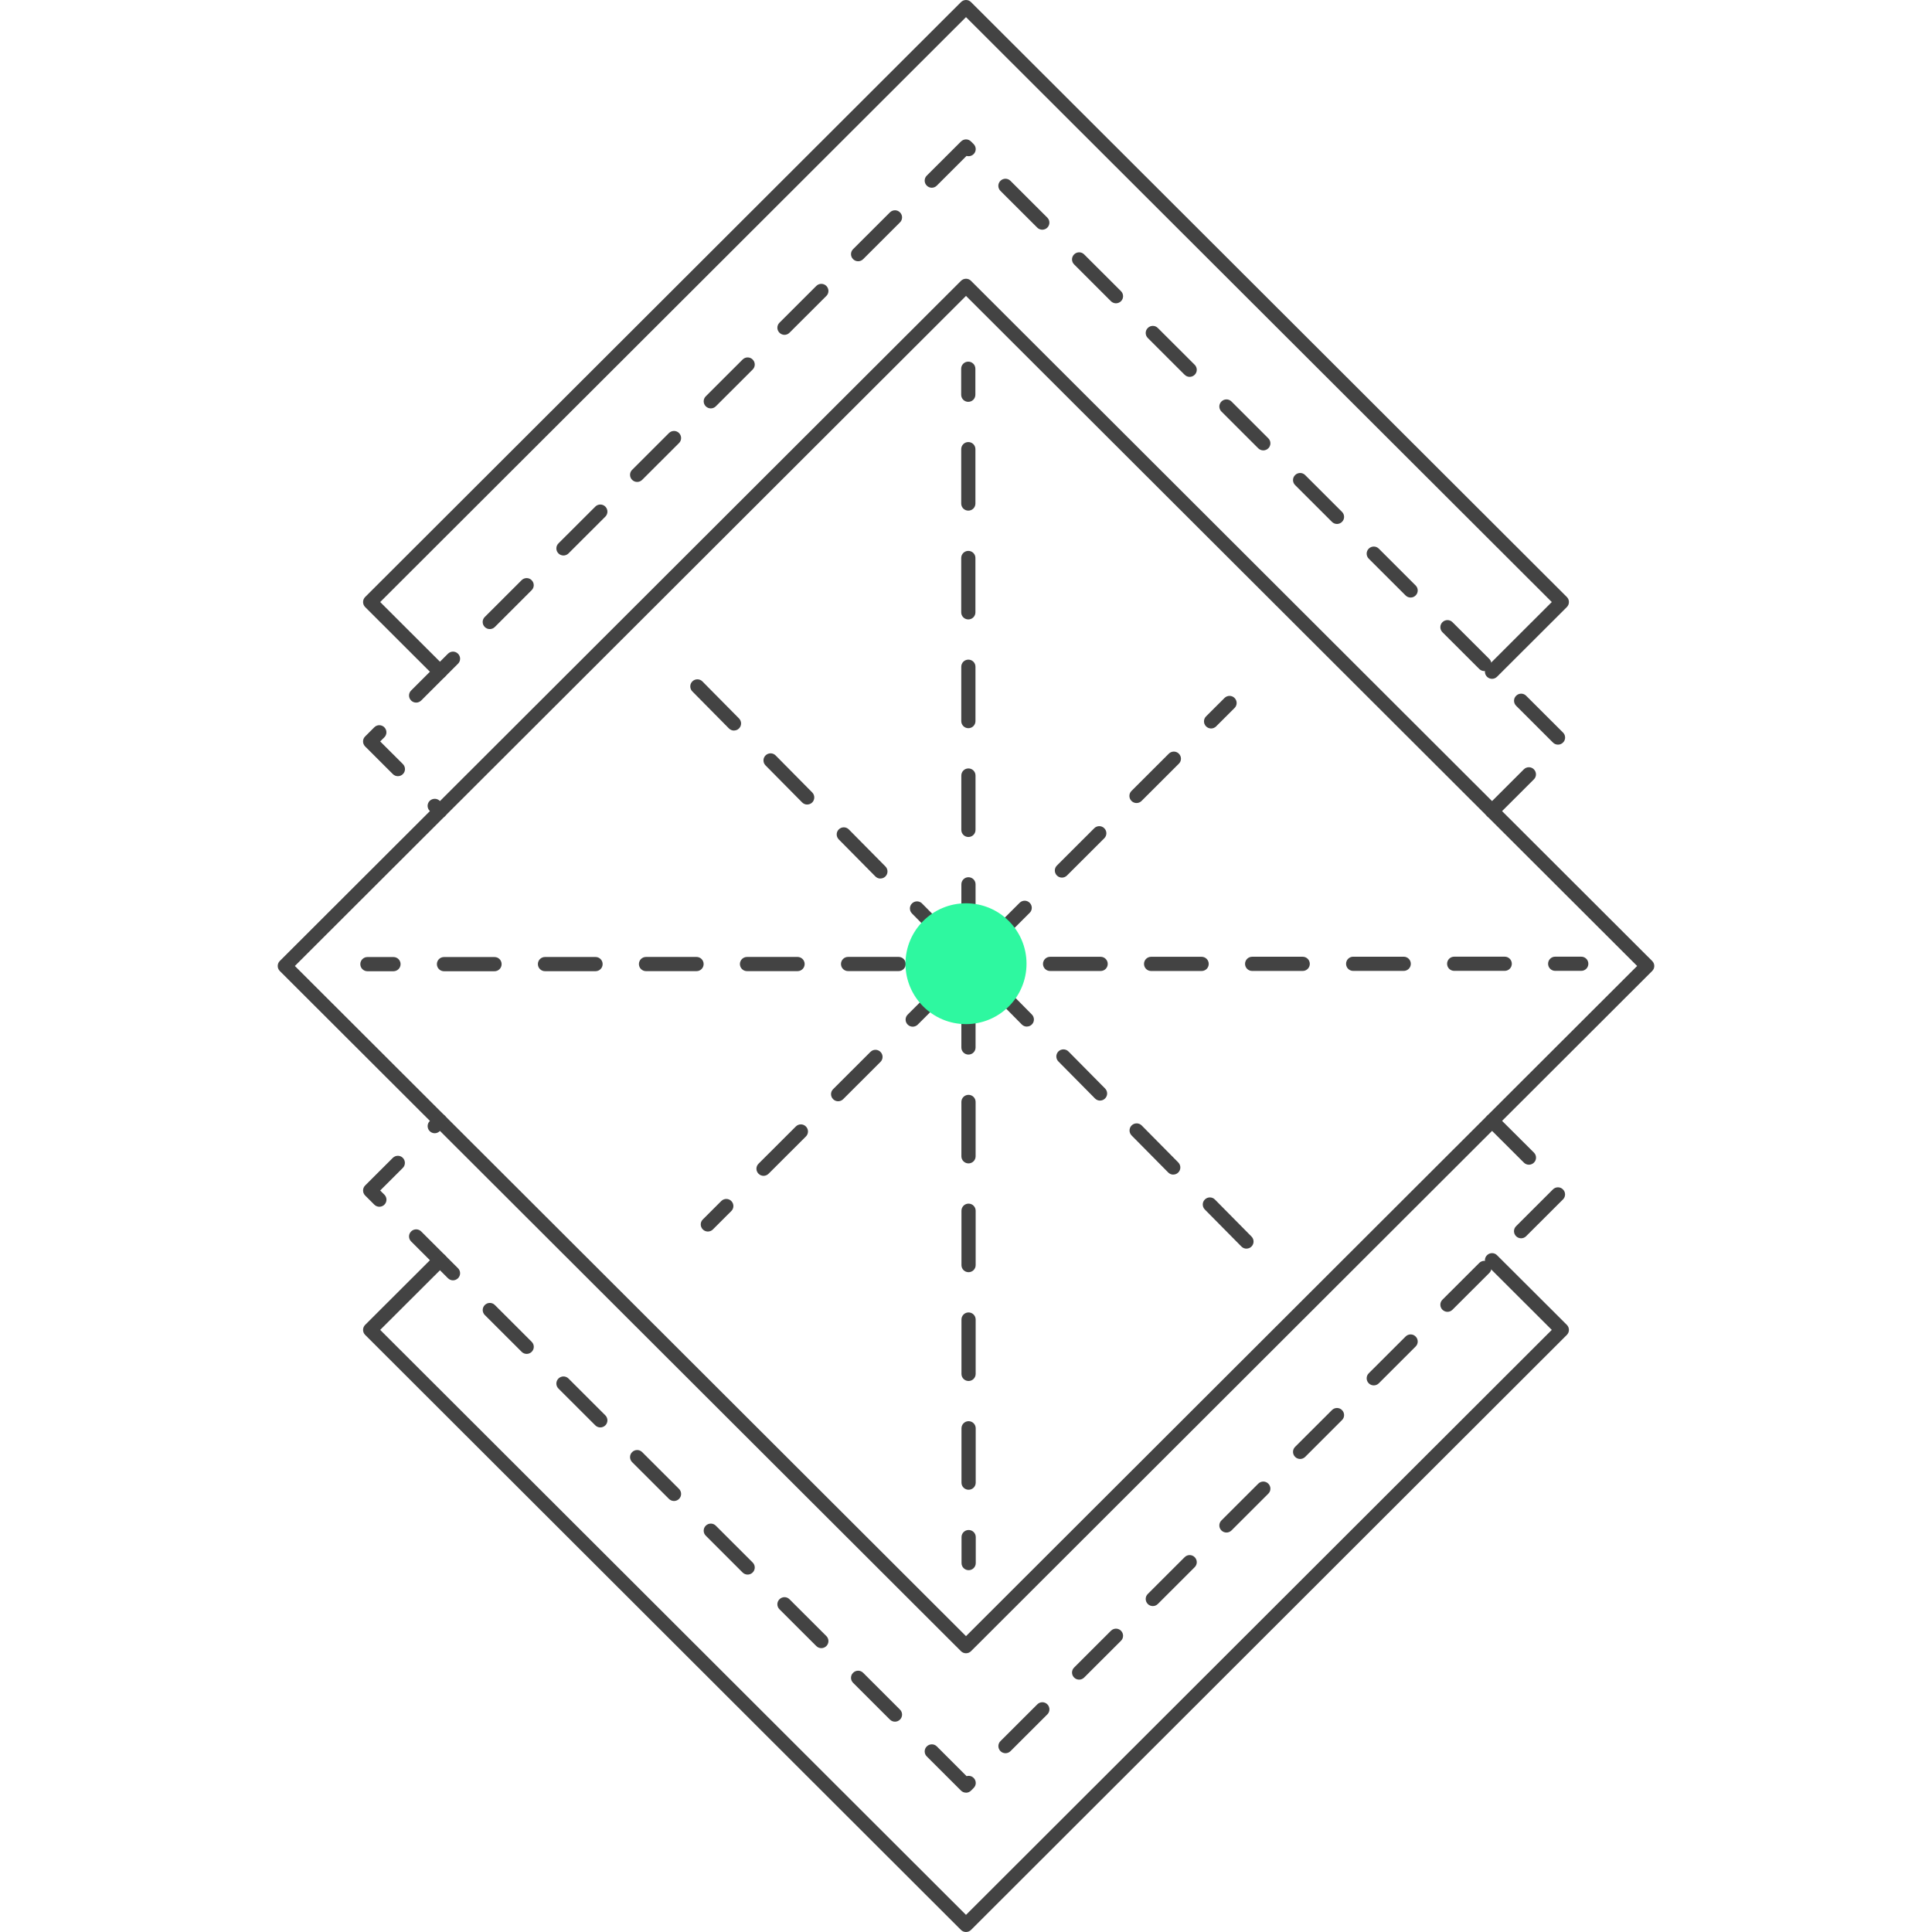
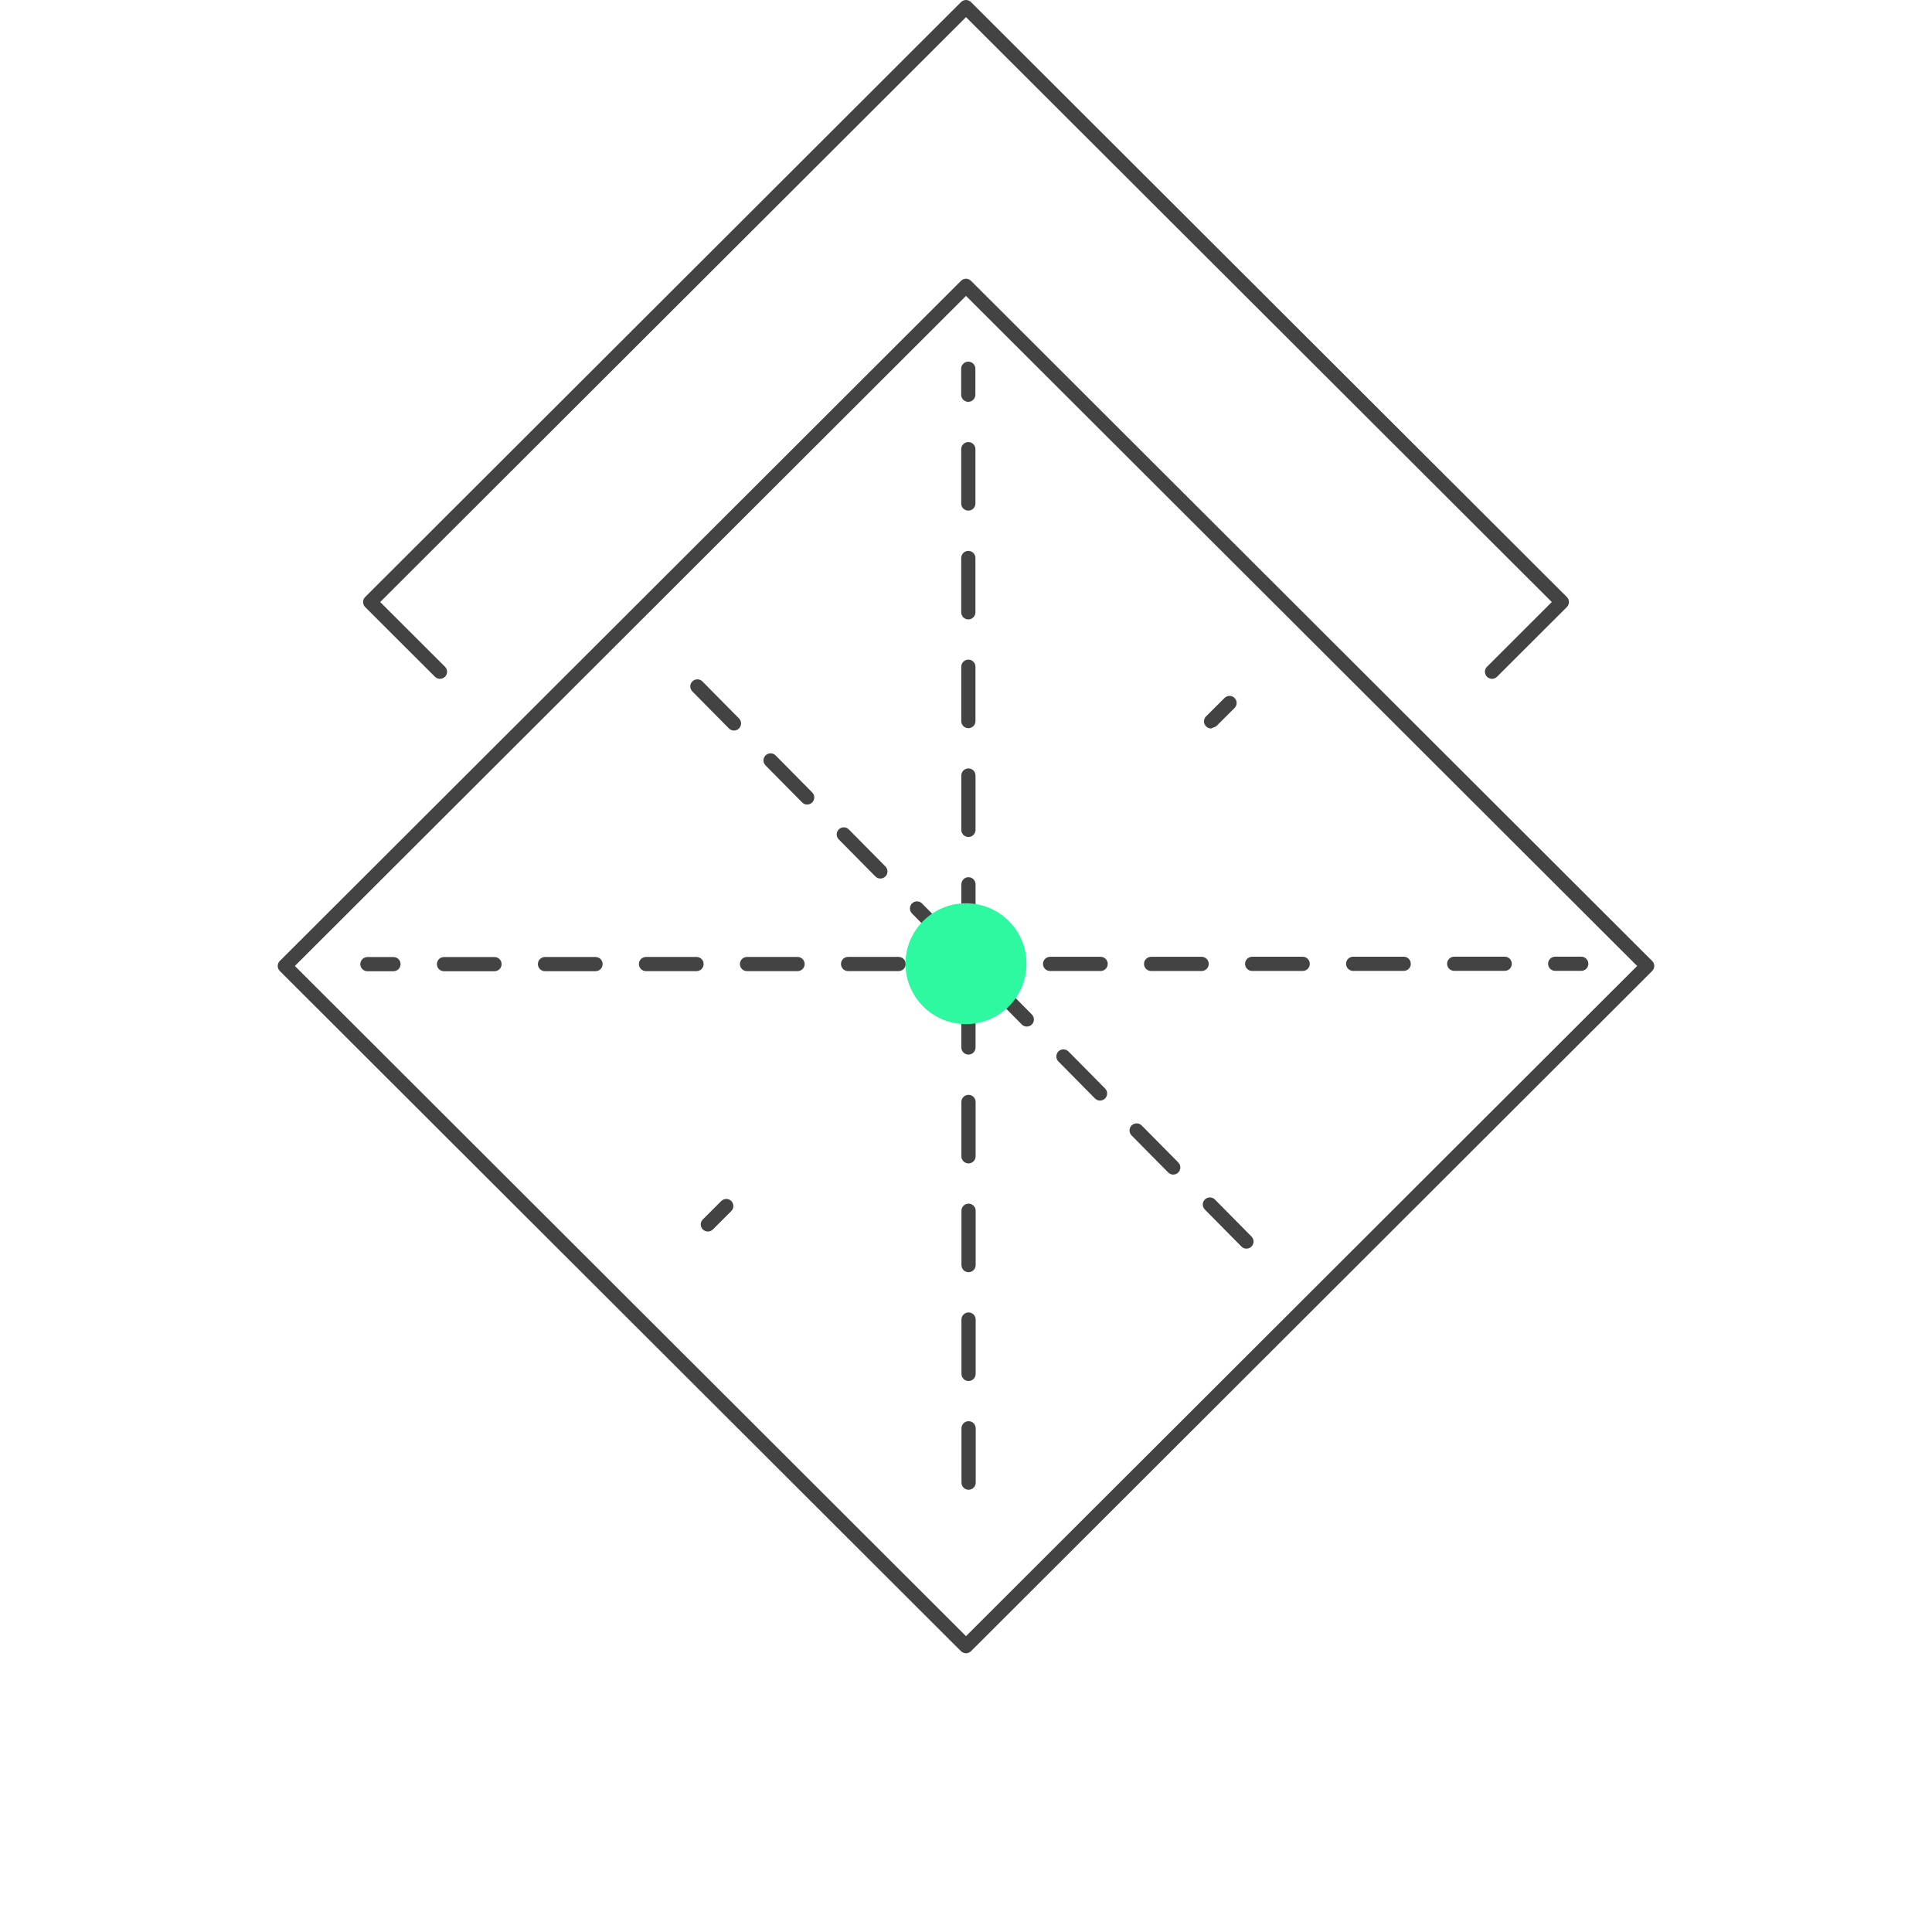
<svg xmlns="http://www.w3.org/2000/svg" width="80" height="80" viewBox="0 0 80 80" fill="none">
  <path d="M40 68.458C39.921 68.458 39.847 68.427 39.792 68.372L11.586 40.207C11.531 40.152 11.5 40.078 11.5 39.999C11.5 39.921 11.531 39.846 11.586 39.792L39.792 11.629C39.908 11.513 40.094 11.513 40.208 11.629L68.413 39.792C68.529 39.907 68.529 40.093 68.413 40.207L40.208 68.372C40.153 68.427 40.078 68.458 40 68.458ZM12.21 39.999L40 67.749L67.79 39.999L40 12.253L12.21 39.999Z" fill="#434343" />
-   <path d="M40 74.23C39.921 74.23 39.847 74.199 39.792 74.144L38.376 72.73C38.26 72.615 38.26 72.429 38.376 72.315C38.492 72.201 38.678 72.2 38.792 72.315L40.025 73.547C40.127 73.517 40.239 73.541 40.317 73.621C40.433 73.737 40.433 73.923 40.317 74.036L40.208 74.146C40.153 74.201 40.078 74.232 40 74.232V74.23ZM41.635 72.597C41.561 72.597 41.484 72.568 41.427 72.511C41.312 72.395 41.312 72.209 41.427 72.096L42.953 70.573C43.069 70.457 43.255 70.457 43.369 70.573C43.482 70.688 43.484 70.874 43.369 70.988L41.843 72.511C41.786 72.568 41.71 72.597 41.635 72.597ZM37.058 71.291C36.984 71.291 36.907 71.262 36.85 71.205L35.325 69.682C35.209 69.566 35.209 69.38 35.325 69.267C35.441 69.151 35.627 69.151 35.741 69.267L37.266 70.79C37.382 70.905 37.382 71.091 37.266 71.205C37.209 71.262 37.133 71.291 37.058 71.291ZM44.684 69.55C44.61 69.55 44.533 69.521 44.477 69.464C44.361 69.349 44.361 69.163 44.477 69.049L46.002 67.526C46.118 67.41 46.304 67.41 46.418 67.526C46.533 67.641 46.533 67.828 46.418 67.941L44.892 69.464C44.835 69.521 44.759 69.55 44.684 69.55ZM34.009 68.246C33.935 68.246 33.858 68.217 33.801 68.16L32.276 66.637C32.16 66.522 32.16 66.335 32.276 66.222C32.392 66.106 32.578 66.106 32.691 66.222L34.217 67.745C34.333 67.861 34.333 68.047 34.217 68.16C34.16 68.217 34.084 68.246 34.009 68.246ZM47.736 66.504C47.661 66.504 47.584 66.475 47.528 66.418C47.412 66.302 47.412 66.116 47.528 66.003L49.053 64.479C49.169 64.364 49.355 64.364 49.469 64.479C49.585 64.595 49.585 64.781 49.469 64.894L47.943 66.418C47.886 66.475 47.81 66.504 47.736 66.504ZM30.958 65.2C30.884 65.2 30.807 65.171 30.75 65.114L29.225 63.59C29.109 63.475 29.109 63.289 29.225 63.175C29.34 63.06 29.527 63.06 29.64 63.175L31.166 64.699C31.282 64.814 31.282 65 31.166 65.114C31.109 65.171 31.033 65.2 30.958 65.2ZM50.785 63.459C50.71 63.459 50.634 63.43 50.577 63.373C50.461 63.258 50.461 63.072 50.577 62.958L52.102 61.435C52.218 61.319 52.404 61.319 52.518 61.435C52.634 61.55 52.634 61.736 52.518 61.85L50.993 63.373C50.936 63.43 50.859 63.459 50.785 63.459ZM27.909 62.153C27.834 62.153 27.758 62.124 27.701 62.067L26.175 60.544C26.06 60.428 26.06 60.242 26.175 60.129C26.291 60.013 26.477 60.013 26.591 60.129L28.117 61.652C28.232 61.768 28.232 61.954 28.117 62.067C28.06 62.124 27.983 62.153 27.909 62.153ZM53.836 60.413C53.761 60.413 53.685 60.383 53.628 60.327C53.512 60.211 53.512 60.025 53.628 59.911L55.154 58.388C55.269 58.273 55.456 58.273 55.569 58.388C55.685 58.504 55.685 58.69 55.569 58.803L54.044 60.327C53.987 60.383 53.91 60.413 53.836 60.413ZM24.858 59.107C24.783 59.107 24.707 59.077 24.65 59.021L23.124 57.497C23.009 57.382 23.009 57.196 23.124 57.082C23.24 56.967 23.426 56.967 23.54 57.082L25.066 58.606C25.181 58.721 25.181 58.907 25.066 59.021C25.009 59.077 24.932 59.107 24.858 59.107ZM56.885 57.366C56.811 57.366 56.734 57.337 56.677 57.28C56.562 57.164 56.562 56.978 56.677 56.865L58.203 55.342C58.319 55.226 58.505 55.226 58.618 55.342C58.734 55.457 58.734 55.643 58.618 55.757L57.093 57.28C57.036 57.337 56.96 57.366 56.885 57.366ZM21.808 56.062C21.734 56.062 21.657 56.033 21.601 55.976L20.075 54.453C19.959 54.337 19.959 54.151 20.075 54.038C20.191 53.922 20.377 53.922 20.491 54.038L22.016 55.561C22.132 55.676 22.132 55.862 22.016 55.976C21.959 56.033 21.883 56.062 21.808 56.062ZM59.936 54.32C59.862 54.32 59.785 54.29 59.728 54.233C59.613 54.118 59.613 53.932 59.728 53.818L61.254 52.295C61.37 52.18 61.556 52.18 61.67 52.295C61.785 52.411 61.785 52.597 61.67 52.71L60.144 54.233C60.087 54.29 60.011 54.32 59.936 54.32ZM18.757 53.016C18.683 53.016 18.606 52.986 18.549 52.929L17.024 51.406C16.908 51.291 16.908 51.105 17.024 50.991C17.14 50.876 17.326 50.876 17.44 50.991L18.965 52.514C19.081 52.63 19.081 52.816 18.965 52.929C18.908 52.986 18.832 53.016 18.757 53.016ZM62.986 51.275C62.911 51.275 62.834 51.246 62.778 51.189C62.662 51.073 62.662 50.887 62.778 50.774L64.303 49.251C64.419 49.135 64.605 49.135 64.719 49.251C64.835 49.366 64.835 49.552 64.719 49.666L63.193 51.189C63.136 51.246 63.06 51.275 62.986 51.275ZM15.708 49.969C15.634 49.969 15.557 49.94 15.5 49.883L15.12 49.503C15.065 49.448 15.034 49.374 15.034 49.296C15.034 49.217 15.065 49.143 15.12 49.088L16.265 47.945C16.381 47.831 16.567 47.829 16.681 47.945C16.794 48.06 16.794 48.246 16.681 48.36L15.743 49.296L15.916 49.468C16.032 49.583 16.032 49.769 15.916 49.883C15.859 49.94 15.783 49.969 15.708 49.969ZM63.309 48.228C63.234 48.228 63.158 48.199 63.101 48.142L61.576 46.621C61.46 46.505 61.46 46.319 61.576 46.206C61.691 46.09 61.877 46.09 61.991 46.206L63.517 47.727C63.633 47.843 63.633 48.029 63.517 48.142C63.46 48.199 63.383 48.228 63.309 48.228ZM18 46.925C17.926 46.925 17.849 46.895 17.793 46.838C17.679 46.723 17.679 46.537 17.793 46.423L18.01 46.206C18.126 46.092 18.312 46.09 18.426 46.206C18.54 46.322 18.54 46.508 18.426 46.621L18.208 46.838C18.151 46.895 18.075 46.925 18 46.925Z" fill="#434343" />
-   <path d="M40 80C39.921 80 39.847 79.969 39.792 79.914L15.12 55.275C15.065 55.22 15.034 55.146 15.034 55.068C15.034 54.989 15.065 54.915 15.12 54.86L18.01 51.976C18.126 51.862 18.312 51.861 18.426 51.976C18.54 52.092 18.54 52.278 18.426 52.391L15.743 55.068L40 79.291L64.256 55.068L61.574 52.391C61.458 52.276 61.458 52.09 61.574 51.976C61.689 51.861 61.876 51.861 61.989 51.976L64.88 54.86C64.935 54.915 64.966 54.989 64.966 55.068C64.966 55.146 64.935 55.22 64.88 55.275L40.208 79.914C40.153 79.969 40.078 80 40 80Z" fill="#434343" />
-   <path d="M18.218 33.881C18.143 33.881 18.067 33.851 18.01 33.795L17.793 33.577C17.677 33.462 17.677 33.276 17.793 33.162C17.908 33.049 18.095 33.047 18.208 33.162L18.426 33.38C18.542 33.495 18.542 33.681 18.426 33.795C18.369 33.851 18.293 33.881 18.218 33.881ZM61.782 33.881C61.707 33.881 61.63 33.851 61.574 33.795C61.458 33.679 61.458 33.493 61.574 33.38L63.099 31.856C63.215 31.741 63.401 31.741 63.515 31.856C63.629 31.972 63.631 32.158 63.515 32.271L61.989 33.795C61.932 33.851 61.856 33.881 61.782 33.881ZM16.475 32.14C16.4 32.14 16.324 32.111 16.267 32.054L15.12 30.909C15.004 30.793 15.004 30.607 15.12 30.494L15.498 30.116C15.614 30 15.8 30 15.914 30.116C16.03 30.231 16.03 30.417 15.914 30.531L15.743 30.701L16.683 31.639C16.798 31.754 16.798 31.94 16.683 32.054C16.626 32.111 16.549 32.14 16.475 32.14ZM64.513 30.834C64.439 30.834 64.362 30.805 64.305 30.748L62.78 29.225C62.664 29.109 62.664 28.923 62.78 28.81C62.895 28.694 63.081 28.694 63.195 28.81L64.721 30.333C64.837 30.448 64.837 30.634 64.721 30.748C64.664 30.805 64.588 30.834 64.513 30.834ZM17.232 29.093C17.157 29.093 17.081 29.064 17.024 29.007C16.908 28.892 16.908 28.706 17.024 28.592L18.549 27.069C18.665 26.953 18.851 26.953 18.965 27.069C19.081 27.184 19.081 27.37 18.965 27.484L17.44 29.007C17.383 29.064 17.306 29.093 17.232 29.093ZM61.462 27.788C61.387 27.788 61.311 27.758 61.254 27.701L59.728 26.178C59.613 26.063 59.613 25.877 59.728 25.763C59.844 25.648 60.03 25.648 60.144 25.763L61.67 27.286C61.785 27.402 61.785 27.588 61.67 27.701C61.613 27.758 61.536 27.788 61.462 27.788ZM20.281 26.049C20.206 26.049 20.13 26.02 20.073 25.963C19.957 25.847 19.957 25.661 20.073 25.548L21.599 24.024C21.714 23.909 21.901 23.909 22.014 24.024C22.13 24.14 22.13 24.326 22.014 24.439L20.489 25.963C20.432 26.02 20.355 26.049 20.281 26.049ZM58.411 24.743C58.336 24.743 58.26 24.714 58.203 24.657L56.677 23.134C56.562 23.018 56.562 22.832 56.677 22.718C56.793 22.603 56.979 22.603 57.093 22.718L58.618 24.242C58.734 24.357 58.734 24.543 58.618 24.657C58.562 24.714 58.485 24.743 58.411 24.743ZM23.332 23.002C23.258 23.002 23.181 22.973 23.124 22.916C23.009 22.801 23.009 22.615 23.124 22.501L24.65 20.978C24.765 20.862 24.952 20.862 25.066 20.978C25.181 21.093 25.181 21.279 25.066 21.393L23.54 22.916C23.483 22.973 23.407 23.002 23.332 23.002ZM55.361 21.696C55.287 21.696 55.211 21.667 55.154 21.61L53.628 20.087C53.512 19.971 53.512 19.785 53.628 19.672C53.744 19.556 53.93 19.556 54.044 19.672L55.569 21.195C55.685 21.311 55.685 21.497 55.569 21.61C55.513 21.667 55.436 21.696 55.361 21.696ZM26.383 19.956C26.309 19.956 26.232 19.927 26.175 19.87C26.06 19.754 26.06 19.568 26.175 19.455L27.701 17.931C27.817 17.816 28.003 17.816 28.117 17.931C28.232 18.047 28.232 18.233 28.117 18.346L26.591 19.87C26.534 19.927 26.458 19.956 26.383 19.956ZM52.31 18.65C52.236 18.65 52.159 18.62 52.102 18.564L50.577 17.041C50.461 16.925 50.461 16.739 50.577 16.625C50.693 16.51 50.879 16.51 50.993 16.625L52.518 18.149C52.634 18.264 52.634 18.45 52.518 18.564C52.461 18.62 52.385 18.65 52.31 18.65ZM29.433 16.911C29.358 16.911 29.282 16.882 29.225 16.825C29.109 16.71 29.109 16.524 29.225 16.41L30.75 14.887C30.866 14.771 31.052 14.771 31.166 14.887C31.282 15.002 31.282 15.188 31.166 15.302L29.64 16.825C29.583 16.882 29.507 16.911 29.433 16.911ZM49.261 15.605C49.187 15.605 49.11 15.576 49.053 15.519L47.528 13.996C47.412 13.88 47.412 13.694 47.528 13.581C47.643 13.465 47.83 13.465 47.943 13.581L49.469 15.104C49.585 15.22 49.585 15.406 49.469 15.519C49.412 15.576 49.336 15.605 49.261 15.605ZM32.484 13.865C32.409 13.865 32.333 13.835 32.276 13.778C32.16 13.663 32.16 13.477 32.276 13.363L33.801 11.84C33.917 11.725 34.103 11.725 34.217 11.84C34.333 11.956 34.333 12.142 34.217 12.255L32.691 13.778C32.635 13.835 32.558 13.865 32.484 13.865ZM46.21 12.559C46.135 12.559 46.059 12.529 46.002 12.473L44.477 10.949C44.361 10.834 44.361 10.648 44.477 10.534C44.592 10.419 44.779 10.419 44.892 10.534L46.418 12.057C46.533 12.173 46.533 12.359 46.418 12.473C46.361 12.529 46.284 12.559 46.21 12.559ZM35.533 10.818C35.458 10.818 35.382 10.789 35.325 10.732C35.209 10.616 35.209 10.43 35.325 10.317L36.85 8.794C36.966 8.678 37.153 8.678 37.266 8.794C37.382 8.909 37.382 9.095 37.266 9.209L35.741 10.732C35.684 10.789 35.607 10.818 35.533 10.818ZM43.159 9.512C43.084 9.512 43.008 9.483 42.951 9.426L41.425 7.903C41.31 7.787 41.31 7.601 41.425 7.488C41.541 7.372 41.727 7.372 41.841 7.488L43.367 9.011C43.482 9.126 43.482 9.312 43.367 9.426C43.31 9.483 43.233 9.512 43.159 9.512ZM38.584 7.774C38.51 7.774 38.433 7.744 38.376 7.687C38.26 7.572 38.26 7.386 38.376 7.272L39.792 5.859C39.908 5.743 40.094 5.743 40.208 5.859L40.316 5.966C40.431 6.082 40.431 6.268 40.316 6.381C40.237 6.46 40.125 6.485 40.023 6.456L38.79 7.687C38.733 7.744 38.657 7.774 38.582 7.774H38.584Z" fill="#434343" />
  <path d="M61.782 28.109C61.707 28.109 61.63 28.079 61.574 28.023C61.458 27.907 61.458 27.721 61.574 27.608L64.256 24.929L40 0.709L15.743 24.929L18.426 27.608C18.542 27.723 18.542 27.909 18.426 28.023C18.31 28.136 18.124 28.138 18.01 28.023L15.12 25.137C15.065 25.082 15.034 25.007 15.034 24.929C15.034 24.851 15.065 24.776 15.12 24.721L39.792 0.087C39.908 -0.029 40.094 -0.029 40.208 0.087L64.88 24.721C64.935 24.776 64.966 24.851 64.966 24.929C64.966 25.007 64.935 25.082 64.88 25.137L61.989 28.023C61.932 28.079 61.856 28.109 61.782 28.109Z" fill="#434343" />
  <path d="M51.614 51.704C51.538 51.704 51.463 51.675 51.404 51.616L49.889 50.083C49.775 49.967 49.775 49.781 49.891 49.668C50.006 49.554 50.193 49.554 50.306 49.669L51.822 51.203C51.936 51.318 51.936 51.504 51.82 51.618C51.763 51.675 51.689 51.702 51.614 51.702V51.704ZM48.583 48.638C48.506 48.638 48.432 48.608 48.373 48.55L46.857 47.017C46.743 46.901 46.743 46.715 46.859 46.601C46.975 46.488 47.161 46.488 47.275 46.603L48.791 48.136C48.904 48.252 48.904 48.438 48.788 48.552C48.732 48.608 48.657 48.636 48.583 48.636V48.638ZM45.551 45.574C45.475 45.574 45.4 45.544 45.341 45.485L43.825 43.952C43.712 43.837 43.712 43.651 43.827 43.537C43.943 43.424 44.129 43.424 44.243 43.539L45.759 45.072C45.873 45.188 45.873 45.374 45.757 45.487C45.7 45.544 45.626 45.572 45.551 45.572V45.574ZM42.52 42.509C42.443 42.509 42.368 42.48 42.31 42.421L40.794 40.888C40.68 40.773 40.68 40.587 40.796 40.473C40.912 40.359 41.098 40.359 41.212 40.475L42.727 42.008C42.841 42.124 42.841 42.31 42.725 42.423C42.669 42.48 42.594 42.507 42.52 42.507V42.509ZM39.488 39.445C39.411 39.445 39.337 39.416 39.278 39.357L37.762 37.824C37.649 37.709 37.649 37.523 37.764 37.409C37.88 37.295 38.066 37.295 38.18 37.411L39.696 38.944C39.809 39.059 39.809 39.245 39.694 39.359C39.637 39.416 39.562 39.443 39.488 39.443V39.445ZM36.456 36.379C36.38 36.379 36.305 36.35 36.247 36.291L34.731 34.758C34.617 34.642 34.617 34.456 34.733 34.343C34.849 34.229 35.035 34.229 35.148 34.345L36.664 35.878C36.778 35.993 36.778 36.179 36.662 36.293C36.605 36.35 36.531 36.377 36.456 36.377V36.379ZM33.425 33.315C33.348 33.315 33.274 33.285 33.215 33.227L31.699 31.694C31.585 31.578 31.585 31.392 31.701 31.279C31.817 31.165 32.003 31.165 32.117 31.281L33.633 32.814C33.746 32.929 33.746 33.115 33.631 33.229C33.574 33.285 33.499 33.313 33.425 33.313V33.315ZM30.393 30.251C30.317 30.251 30.242 30.221 30.183 30.163L28.668 28.63C28.554 28.514 28.554 28.328 28.67 28.214C28.785 28.101 28.972 28.101 29.085 28.216L30.601 29.749C30.715 29.865 30.715 30.051 30.599 30.165C30.542 30.221 30.468 30.249 30.393 30.249V30.251Z" fill="#434343" />
  <path d="M15.214 40.217C15.051 40.217 14.92 40.085 14.92 39.923C14.92 39.76 15.051 39.629 15.214 39.629H16.292C16.455 39.629 16.587 39.76 16.587 39.923C16.587 40.085 16.455 40.217 16.292 40.217H15.214Z" fill="#434343" />
  <path d="M18.385 40.217C18.222 40.217 18.091 40.085 18.091 39.923C18.091 39.76 18.222 39.629 18.385 39.629H20.477C20.64 39.629 20.771 39.76 20.771 39.923C20.771 40.085 20.64 40.217 20.477 40.217H18.385ZM22.567 40.215C22.405 40.215 22.273 40.084 22.273 39.921C22.273 39.758 22.405 39.627 22.567 39.627H24.66C24.822 39.627 24.954 39.758 24.954 39.921C24.954 40.084 24.822 40.215 24.66 40.215H22.567ZM26.75 40.213C26.587 40.213 26.456 40.081 26.456 39.919C26.456 39.757 26.587 39.625 26.75 39.625H28.842C29.005 39.625 29.136 39.757 29.136 39.919C29.136 40.081 29.005 40.213 28.842 40.213H26.75ZM30.933 40.213C30.77 40.213 30.638 40.081 30.638 39.919C30.638 39.757 30.77 39.625 30.933 39.625H33.025C33.188 39.625 33.319 39.757 33.319 39.919C33.319 40.081 33.188 40.213 33.025 40.213H30.933ZM35.117 40.211C34.954 40.211 34.823 40.08 34.823 39.917C34.823 39.755 34.954 39.623 35.117 39.623H37.209C37.372 39.623 37.504 39.755 37.504 39.917C37.504 40.08 37.372 40.211 37.209 40.211H35.117ZM39.3 40.209C39.137 40.209 39.006 40.078 39.006 39.915C39.006 39.753 39.137 39.621 39.3 39.621H41.392C41.555 39.621 41.686 39.753 41.686 39.915C41.686 40.078 41.555 40.209 41.392 40.209H39.3ZM43.482 40.207C43.32 40.207 43.188 40.076 43.188 39.913C43.188 39.751 43.32 39.619 43.482 39.619H45.575C45.737 39.619 45.869 39.751 45.869 39.913C45.869 40.076 45.737 40.207 45.575 40.207H43.482ZM47.665 40.207C47.502 40.207 47.371 40.076 47.371 39.913C47.371 39.751 47.502 39.619 47.665 39.619H49.757C49.92 39.619 50.051 39.751 50.051 39.913C50.051 40.076 49.92 40.207 49.757 40.207H47.665ZM51.849 40.205C51.687 40.205 51.555 40.074 51.555 39.911C51.555 39.749 51.687 39.617 51.849 39.617H53.942C54.105 39.617 54.236 39.749 54.236 39.911C54.236 40.074 54.105 40.205 53.942 40.205H51.849ZM56.032 40.203C55.869 40.203 55.738 40.072 55.738 39.909C55.738 39.747 55.869 39.615 56.032 39.615H58.124C58.287 39.615 58.419 39.747 58.419 39.909C58.419 40.072 58.287 40.203 58.124 40.203H56.032ZM60.215 40.201C60.052 40.201 59.921 40.07 59.921 39.907C59.921 39.745 60.052 39.614 60.215 39.614H62.307C62.47 39.614 62.601 39.745 62.601 39.907C62.601 40.07 62.47 40.201 62.307 40.201H60.215Z" fill="#434343" />
  <path d="M64.397 40.201C64.234 40.201 64.103 40.07 64.103 39.907C64.103 39.745 64.234 39.614 64.397 39.614H65.476C65.639 39.614 65.77 39.745 65.77 39.907C65.77 40.07 65.639 40.201 65.476 40.201H64.397Z" fill="#434343" />
  <path d="M40.094 14.975C40.257 14.975 40.388 15.106 40.388 15.268V16.345C40.388 16.508 40.257 16.639 40.094 16.639C39.931 16.639 39.8 16.508 39.8 16.345V15.268C39.8 15.106 39.931 14.975 40.094 14.975Z" fill="#434343" />
  <path d="M40.108 61.687C39.945 61.687 39.813 61.556 39.813 61.394V59.142C39.813 58.98 39.945 58.848 40.108 58.848C40.27 58.848 40.402 58.98 40.402 59.142V61.394C40.402 61.556 40.27 61.687 40.108 61.687ZM40.106 57.184C39.943 57.184 39.812 57.053 39.812 56.89V54.639C39.812 54.476 39.943 54.345 40.106 54.345C40.268 54.345 40.4 54.476 40.4 54.639V56.89C40.4 57.053 40.268 57.184 40.106 57.184ZM40.106 52.679C39.943 52.679 39.812 52.548 39.812 52.385V50.134C39.812 49.971 39.943 49.84 40.106 49.84C40.268 49.84 40.4 49.971 40.4 50.134V52.385C40.4 52.548 40.268 52.679 40.106 52.679ZM40.104 48.174C39.941 48.174 39.809 48.042 39.809 47.88V45.628C39.809 45.466 39.941 45.335 40.104 45.335C40.266 45.335 40.398 45.466 40.398 45.628V47.88C40.398 48.042 40.266 48.174 40.104 48.174ZM40.102 43.668C39.939 43.668 39.808 43.537 39.808 43.375V41.123C39.808 40.961 39.939 40.829 40.102 40.829C40.264 40.829 40.396 40.961 40.396 41.123V43.375C40.396 43.537 40.264 43.668 40.102 43.668ZM40.102 39.163C39.939 39.163 39.808 39.032 39.808 38.87V36.618C39.808 36.455 39.939 36.324 40.102 36.324C40.264 36.324 40.396 36.455 40.396 36.618V38.87C40.396 39.032 40.264 39.163 40.102 39.163ZM40.1 34.658C39.937 34.658 39.806 34.527 39.806 34.364V32.113C39.806 31.95 39.937 31.819 40.1 31.819C40.263 31.819 40.394 31.95 40.394 32.113V34.364C40.394 34.527 40.263 34.658 40.1 34.658ZM40.098 30.153C39.935 30.153 39.804 30.022 39.804 29.859V27.608C39.804 27.445 39.935 27.314 40.098 27.314C40.261 27.314 40.392 27.445 40.392 27.608V29.859C40.392 30.022 40.261 30.153 40.098 30.153ZM40.096 25.649C39.933 25.649 39.802 25.518 39.802 25.356V23.104C39.802 22.942 39.933 22.811 40.096 22.811C40.259 22.811 40.39 22.942 40.39 23.104V25.356C40.39 25.518 40.259 25.649 40.096 25.649ZM40.096 21.144C39.933 21.144 39.802 21.013 39.802 20.851V18.599C39.802 18.436 39.933 18.305 40.096 18.305C40.259 18.305 40.39 18.436 40.39 18.599V20.851C40.39 21.013 40.259 21.144 40.096 21.144Z" fill="#434343" />
-   <path d="M40.11 65.018C39.947 65.018 39.815 64.887 39.815 64.724V63.647C39.815 63.485 39.947 63.354 40.11 63.354C40.272 63.354 40.404 63.485 40.404 63.647V64.724C40.404 64.887 40.272 65.018 40.11 65.018Z" fill="#434343" />
-   <path d="M50.149 30.165C50.075 30.165 49.998 30.135 49.941 30.078C49.826 29.963 49.826 29.777 49.941 29.663L50.704 28.902C50.82 28.786 51.006 28.786 51.12 28.902C51.236 29.017 51.236 29.203 51.12 29.317L50.357 30.078C50.3 30.135 50.224 30.165 50.149 30.165Z" fill="#434343" />
-   <path d="M31.617 48.689C31.542 48.689 31.466 48.659 31.409 48.602C31.293 48.487 31.293 48.301 31.409 48.187L32.954 46.645C33.07 46.529 33.256 46.529 33.37 46.645C33.486 46.76 33.486 46.946 33.37 47.06L31.825 48.602C31.768 48.659 31.691 48.689 31.617 48.689ZM34.705 45.601C34.631 45.601 34.554 45.572 34.498 45.515C34.382 45.399 34.382 45.213 34.498 45.1L36.043 43.557C36.158 43.441 36.345 43.441 36.458 43.557C36.574 43.672 36.574 43.858 36.458 43.972L34.913 45.515C34.856 45.572 34.78 45.601 34.705 45.601ZM37.794 42.513C37.719 42.513 37.643 42.484 37.586 42.427C37.47 42.312 37.47 42.126 37.586 42.012L39.131 40.469C39.247 40.354 39.433 40.354 39.547 40.469C39.663 40.585 39.663 40.771 39.547 40.884L38.002 42.427C37.945 42.484 37.868 42.513 37.794 42.513ZM40.884 39.428C40.81 39.428 40.733 39.398 40.676 39.341C40.561 39.226 40.561 39.04 40.676 38.926L42.221 37.383C42.337 37.268 42.523 37.268 42.637 37.383C42.753 37.499 42.753 37.685 42.637 37.798L41.092 39.341C41.035 39.398 40.959 39.428 40.884 39.428ZM43.972 36.34C43.898 36.34 43.822 36.31 43.765 36.254C43.649 36.138 43.649 35.952 43.765 35.839L45.31 34.296C45.426 34.18 45.612 34.18 45.726 34.296C45.841 34.411 45.841 34.597 45.726 34.711L44.18 36.254C44.123 36.31 44.047 36.34 43.972 36.34ZM47.061 33.252C46.986 33.252 46.91 33.223 46.853 33.166C46.737 33.05 46.737 32.864 46.853 32.751L48.398 31.208C48.514 31.093 48.7 31.093 48.814 31.208C48.93 31.324 48.93 31.51 48.814 31.623L47.269 33.166C47.212 33.223 47.136 33.252 47.061 33.252Z" fill="#434343" />
+   <path d="M50.149 30.165C50.075 30.165 49.998 30.135 49.941 30.078C49.826 29.963 49.826 29.777 49.941 29.663L50.704 28.902C50.82 28.786 51.006 28.786 51.12 28.902C51.236 29.017 51.236 29.203 51.12 29.317L50.357 30.078Z" fill="#434343" />
  <path d="M29.311 50.995C29.236 50.995 29.16 50.966 29.103 50.909C28.987 50.793 28.987 50.607 29.103 50.494L29.866 49.732C29.982 49.617 30.168 49.617 30.282 49.732C30.397 49.848 30.397 50.034 30.282 50.147L29.519 50.909C29.462 50.966 29.385 50.995 29.311 50.995Z" fill="#434343" />
  <path d="M40 42.407C41.384 42.407 42.506 41.287 42.506 39.905C42.506 38.523 41.384 37.403 40 37.403C38.616 37.403 37.494 38.523 37.494 39.905C37.494 41.287 38.616 42.407 40 42.407Z" fill="#2EF8A0" />
</svg>